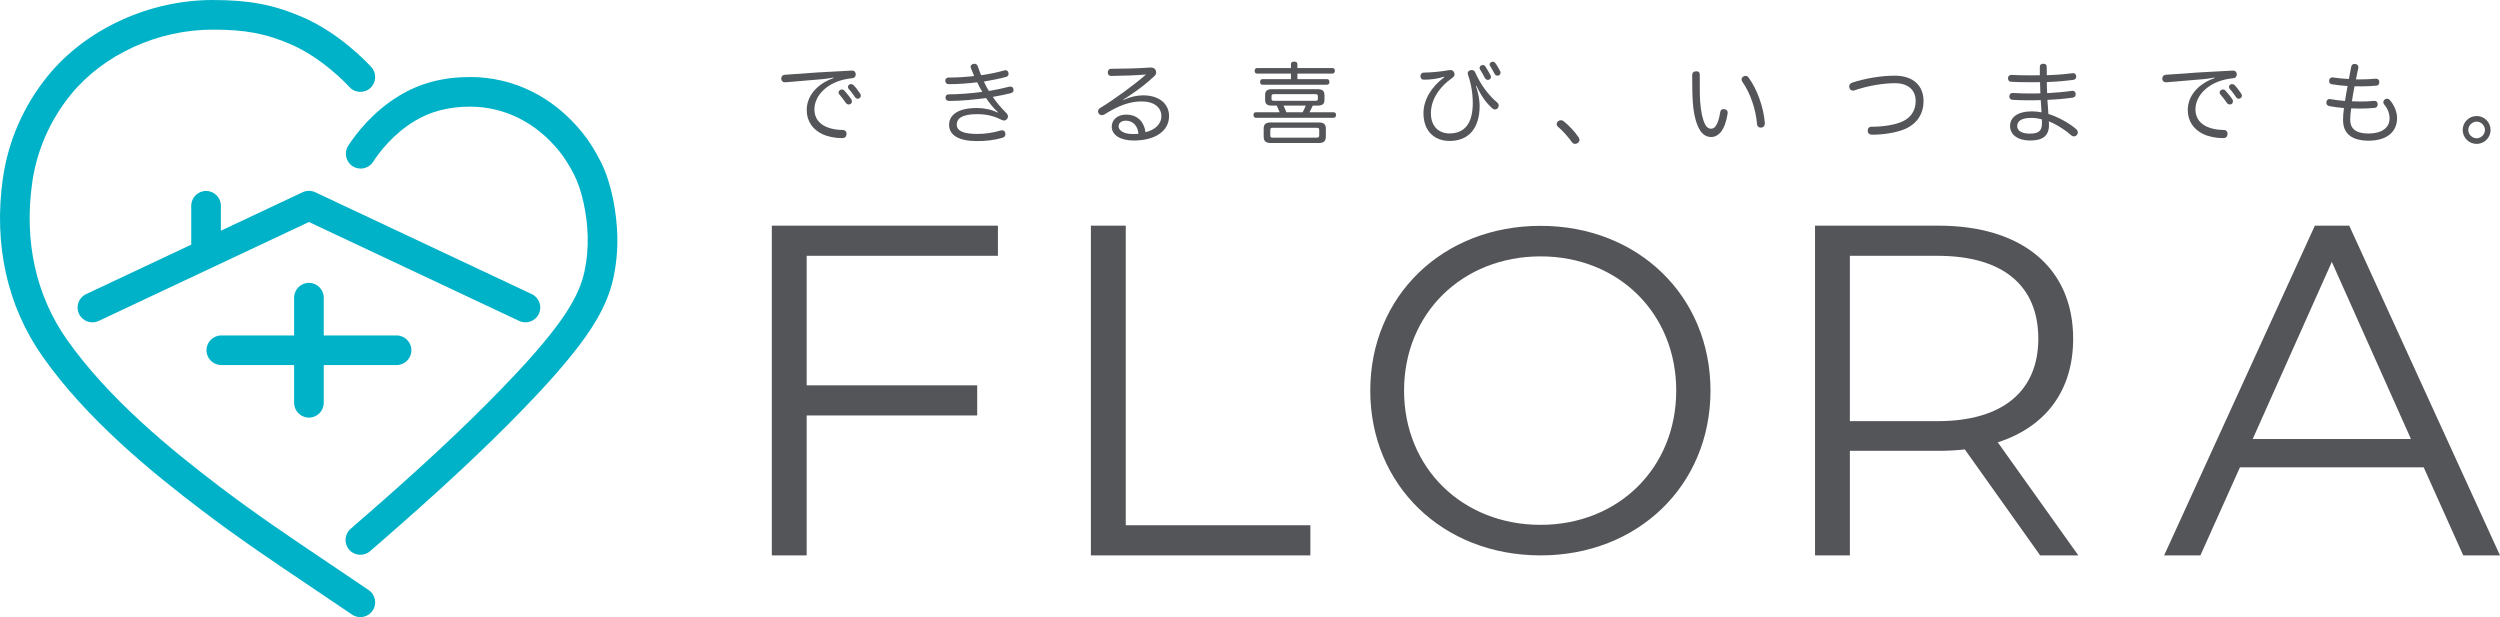
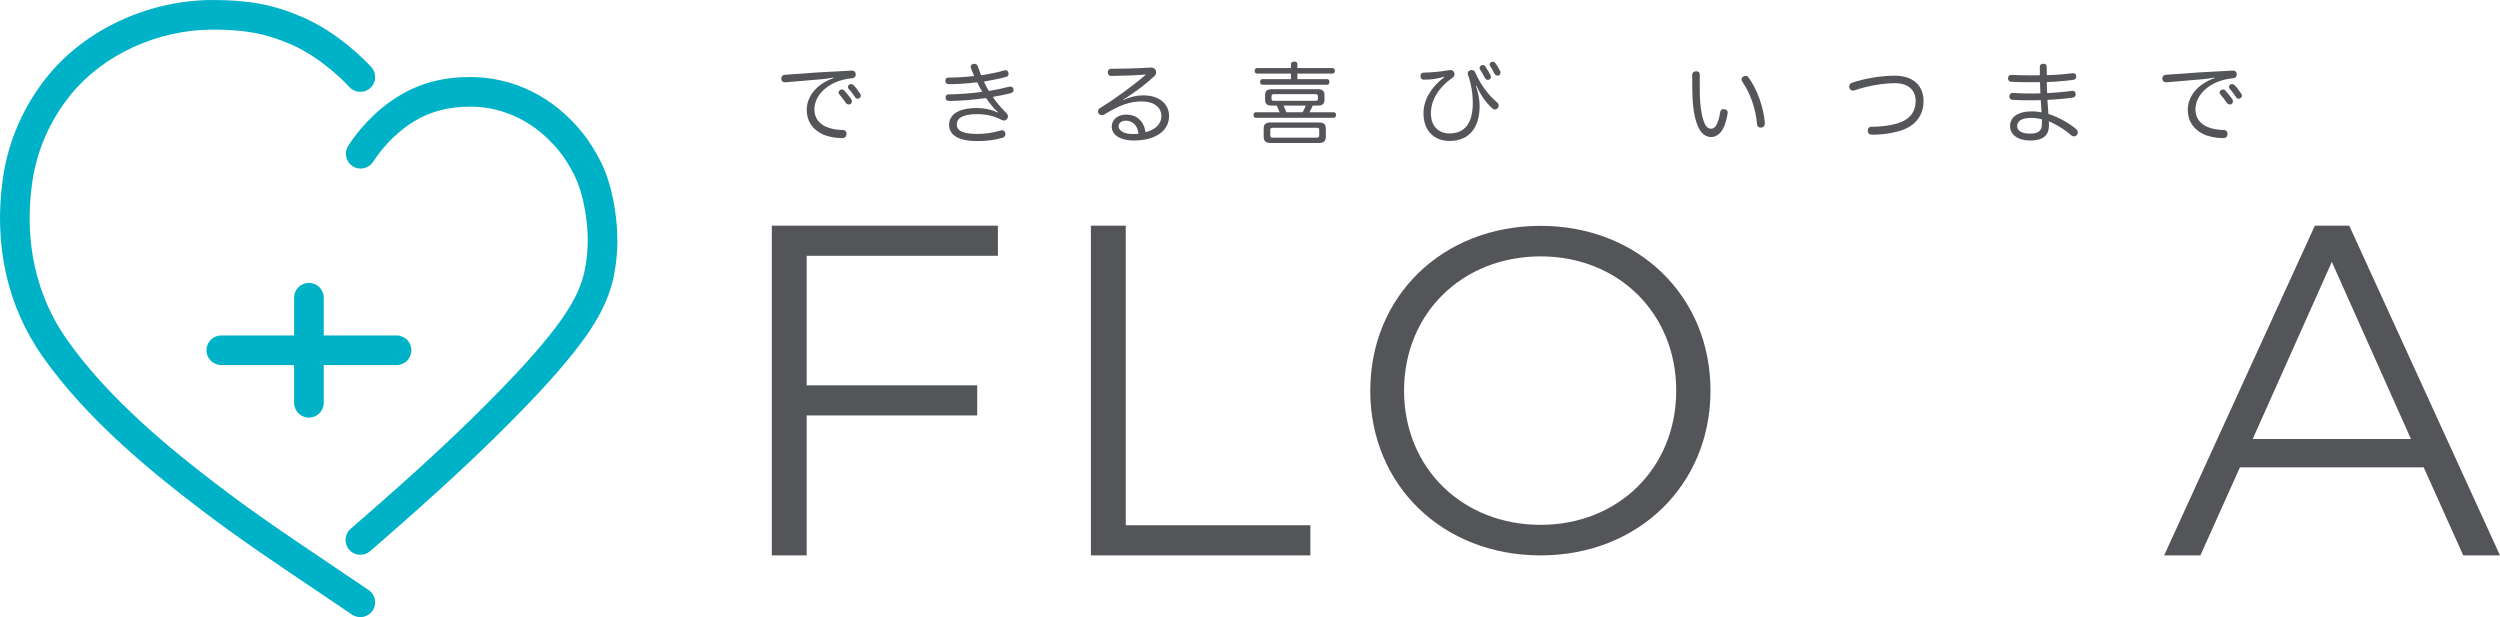
<svg xmlns="http://www.w3.org/2000/svg" id="_レイヤー_1" viewBox="0 0 170.244 42.024" width="170.244" height="42.024">
  <defs>
    <style>.cls-1{fill:#00b2c7;}.cls-2{fill:#545559;}</style>
  </defs>
  <g>
    <path class="cls-2" d="M54.933,17.419v8.821h11.612v2.053h-11.612v9.527h-2.374V15.367h15.397v2.053h-13.023Z" />
    <path class="cls-2" d="M74.287,15.367h2.374v20.401h12.572v2.053h-14.946V15.367Z" />
    <path class="cls-2" d="M93.312,26.6c0-6.43,4.917-11.221,11.6-11.221,6.619,0,11.568,4.76,11.568,11.221s-4.949,11.221-11.568,11.221c-6.682,0-11.6-4.791-11.6-11.221Zm20.835,0c0-5.264-3.939-9.141-9.235-9.141-5.327,0-9.299,3.877-9.299,9.141s3.972,9.14,9.299,9.14c5.295,0,9.235-3.877,9.235-9.14Z" />
-     <path class="cls-2" d="M138.931,37.821l-5.132-7.217c-.578,.064-1.155,.096-1.796,.096h-6.031v7.121h-2.373V15.367h8.404c5.709,0,9.174,2.887,9.174,7.698,0,3.529-1.86,5.999-5.133,7.057l5.486,7.699h-2.598Zm-.128-14.756c0-3.592-2.374-5.645-6.865-5.645h-5.967v11.259h5.967c4.491,0,6.865-2.085,6.865-5.614Z" />
    <path class="cls-2" d="M165.047,31.822h-12.511l-2.694,5.999h-2.47l10.264-22.454h2.342l10.265,22.454h-2.502l-2.694-5.999Zm-.866-1.925l-5.389-12.061-5.389,12.061h10.778Z" />
  </g>
  <g>
    <path class="cls-2" d="M56.751,5.281c-.299,.061-.56,.092-.761,.11-.871,.073-1.724,.152-2.498,.213h-.03c-.158,0-.25-.091-.262-.231v-.025c0-.134,.092-.244,.226-.256,1.486-.116,3.094-.219,4.568-.286h.018c.171,0,.25,.097,.262,.238v.018c0,.128-.061,.244-.238,.262-.103,.012-.201,.024-.341,.049-1.316,.219-2.235,1.096-2.235,2.077,0,.609,.341,.975,.78,1.176,.323,.152,.731,.219,1.139,.225,.177,0,.268,.11,.268,.249v.031c-.012,.176-.109,.274-.293,.274-.505,0-.987-.098-1.37-.28-.628-.305-1.048-.859-1.048-1.633,0-.92,.646-1.754,1.821-2.175l-.006-.036Zm.585,.81c.055,0,.11,.018,.152,.067,.171,.189,.353,.408,.487,.603,.024,.043,.037,.085,.037,.134,0,.073-.03,.14-.079,.183-.037,.024-.079,.036-.128,.036-.073,0-.146-.03-.195-.091-.128-.195-.299-.414-.457-.597-.031-.037-.049-.085-.049-.128,0-.061,.037-.122,.092-.164,.043-.024,.091-.043,.14-.043Zm.615-.365c.061,0,.122,.024,.17,.067,.165,.171,.329,.396,.451,.579,.037,.049,.049,.097,.049,.14,0,.073-.037,.134-.091,.17-.037,.024-.079,.043-.122,.043-.067,0-.134-.036-.183-.11-.128-.189-.28-.402-.426-.554-.036-.043-.055-.091-.055-.134,0-.067,.03-.128,.085-.165,.036-.024,.079-.036,.122-.036Z" />
    <path class="cls-2" d="M67.952,7.632c-.299-.262-.566-.603-.804-.957-.81,.11-1.651,.195-2.51,.201-.164-.006-.25-.091-.25-.213v-.018c0-.146,.079-.213,.213-.219,.694-.006,1.48-.061,2.29-.17-.128-.201-.237-.42-.347-.652-.627,.079-1.303,.128-1.931,.128-.146,0-.237-.085-.244-.225,0-.134,.085-.225,.219-.225,.554,0,1.169-.036,1.748-.104-.073-.164-.14-.347-.213-.524-.018-.037-.025-.067-.025-.104,0-.091,.061-.165,.171-.195,.036-.006,.067-.012,.097-.012,.104,0,.183,.055,.225,.189,.067,.201,.146,.402,.22,.591,.585-.085,1.121-.195,1.559-.323,.037-.012,.067-.018,.097-.018,.098,0,.171,.049,.201,.164,.006,.031,.012,.061,.012,.085,0,.098-.049,.165-.158,.201-.426,.122-.95,.225-1.523,.323,.097,.219,.213,.433,.341,.64,.475-.079,.944-.177,1.358-.286,.037-.006,.067-.012,.098-.012,.116,0,.189,.049,.213,.158,.006,.03,.012,.055,.012,.079,0,.11-.067,.17-.195,.213-.347,.085-.749,.171-1.218,.25,.219,.341,.548,.725,.908,1.09,.097,.092,.122,.171,.122,.244,0,.146-.122,.274-.256,.274-.085,0-.158-.03-.293-.097-.42-.207-.926-.335-1.547-.335-1.06,0-1.389,.311-1.389,.707,0,.433,.433,.64,1.407,.64,.506,0,1.072-.079,1.566-.232,.036-.012,.073-.018,.109-.018,.104,0,.189,.055,.219,.177,.006,.031,.012,.061,.012,.092,0,.109-.061,.201-.182,.237-.542,.164-1.133,.232-1.754,.232-1.249,0-1.9-.408-1.9-1.109,0-.658,.579-1.145,1.9-1.145,.5,0,1.011,.11,1.395,.311l.025-.03Z" />
    <path class="cls-2" d="M76.491,6.81c.475-.213,.92-.317,1.352-.317,1.096,0,1.767,.579,1.767,1.407,0,1.023-.932,1.669-2.418,1.669-.902,0-1.486-.378-1.486-.944,0-.475,.396-.822,.993-.822,.658,0,1.2,.396,1.303,1.2,.622-.146,1.084-.53,1.084-1.096,0-.579-.475-.999-1.34-.999-.81,0-1.547,.268-2.546,.889-.055,.031-.11,.043-.165,.043-.085,0-.17-.037-.219-.116-.03-.043-.043-.085-.043-.134,0-.091,.049-.183,.14-.231,1.005-.615,2.357-1.608,3.125-2.284-.664,.055-1.596,.091-2.376,.097-.128,0-.225-.091-.225-.237,0-.14,.073-.25,.213-.25,.822,0,1.864-.03,2.674-.085h.055c.14,0,.244,.049,.305,.152,.03,.055,.049,.11,.049,.177,0,.085-.037,.171-.116,.25-.524,.487-1.096,.926-1.59,1.255-.171,.116-.378,.256-.548,.354l.012,.024Zm.183,1.407c-.317,0-.5,.164-.5,.39,0,.28,.366,.512,.908,.518,.146,0,.298,0,.445-.012-.049-.597-.432-.895-.853-.895Z" />
    <path class="cls-2" d="M90.823,7.644c.097,0,.158,.073,.158,.177,0,.116-.061,.201-.158,.201h-5.306c-.098,0-.158-.085-.158-.195s.061-.183,.158-.183h1.62c-.061-.152-.122-.305-.195-.451h-.299c-.36,0-.493-.103-.493-.402v-.305c0-.305,.134-.414,.493-.414h3.052c.359,0,.499,.109,.499,.414v.305c0,.299-.14,.402-.499,.402h-.299c-.067,.152-.146,.305-.225,.451h1.651Zm-.445-2.254c.098,0,.153,.085,.153,.189,0,.11-.055,.189-.153,.189h-4.416c-.098,0-.153-.079-.153-.189,0-.104,.055-.189,.153-.189h1.949v-.378h-2.315c-.097,0-.158-.079-.158-.189s.061-.189,.158-.189h2.315v-.268c0-.116,.079-.171,.219-.171s.22,.055,.22,.171v.268h2.394c.097,0,.158,.079,.158,.182,0,.11-.061,.195-.158,.195h-2.394v.378h2.028Zm-.591,2.948c.36,0,.5,.116,.5,.432v.512c0,.335-.14,.457-.5,.457h-3.234c-.366,0-.5-.122-.5-.457v-.512c0-.317,.134-.432,.5-.432h3.234Zm-.116,1.035c.109,0,.164-.036,.164-.146v-.384c0-.11-.055-.14-.164-.14h-3.003c-.116,0-.165,.03-.165,.14v.384c0,.11,.049,.146,.165,.146h3.003Zm-.098-2.51c.116,0,.171-.024,.171-.122v-.195c0-.104-.055-.134-.171-.134h-2.814c-.116,0-.171,.03-.171,.134v.195c0,.098,.055,.122,.171,.122h2.814Zm-.864,.78c.079-.146,.146-.298,.207-.451h-1.511c.073,.146,.134,.298,.194,.451h1.109Z" />
    <path class="cls-2" d="M98.332,5.226c-.426,.134-.865,.201-1.376,.201-.134,0-.219-.079-.226-.238v-.012c0-.122,.079-.232,.219-.232,.609-.012,1.139-.067,1.73-.17,.03-.006,.061-.006,.091-.006,.116,0,.189,.049,.244,.146,.024,.049,.036,.098,.036,.146,0,.079-.036,.159-.116,.213-.999,.707-1.492,1.565-1.492,2.442,0,.92,.567,1.371,1.261,1.371,1.035,0,1.59-.682,1.59-2.071,0-.676-.122-1.364-.329-1.931-.012-.031-.018-.067-.018-.092,0-.103,.067-.17,.182-.213,.03-.006,.067-.012,.098-.012,.097,0,.183,.055,.225,.146,.372,.853,.92,1.578,1.504,2.065,.073,.061,.104,.134,.104,.213,0,.061-.025,.122-.067,.177-.049,.055-.116,.085-.189,.085-.061,0-.128-.024-.189-.085-.463-.414-.798-.926-1.066-1.529l-.037,.012c.159,.475,.25,.956,.25,1.352,0,1.511-.731,2.394-2.046,2.394-.987,0-1.779-.621-1.779-1.894,0-.895,.53-1.791,1.413-2.443l-.018-.036Zm3.198,.012c0,.073-.037,.14-.11,.177-.024,.018-.061,.024-.097,.024-.073,0-.152-.036-.201-.122-.091-.177-.225-.42-.335-.585-.019-.031-.03-.067-.03-.104,0-.067,.036-.128,.109-.17,.037-.018,.073-.03,.109-.03,.067,0,.129,.03,.171,.091,.122,.183,.262,.433,.353,.603,.019,.037,.03,.079,.03,.116Zm.652-.286c0,.079-.042,.152-.109,.183-.03,.012-.061,.018-.091,.018-.073,0-.153-.036-.207-.128-.073-.146-.201-.372-.299-.53-.024-.036-.036-.067-.036-.103,0-.067,.043-.128,.11-.165,.036-.018,.073-.024,.109-.024,.061,0,.122,.03,.164,.085,.116,.152,.237,.372,.329,.548,.025,.037,.03,.079,.03,.116Z" />
-     <path class="cls-2" d="M106.294,8.186c.067,0,.134,.025,.194,.073,.336,.262,.762,.719,1.011,1.09,.043,.061,.061,.122,.061,.182,0,.073-.037,.146-.11,.201-.055,.042-.122,.067-.189,.067-.085,0-.17-.043-.225-.128-.231-.329-.609-.761-.963-1.06-.042-.037-.067-.092-.067-.152,0-.067,.036-.146,.097-.201,.055-.049,.122-.073,.189-.073Z" />
    <path class="cls-2" d="M115.507,4.854c.195,0,.244,.104,.244,.256v.78c0,.39,.006,.755,.025,1.036,.061,.731,.164,1.2,.347,1.565,.079,.158,.237,.274,.372,.274,.14,0,.256-.049,.347-.189,.128-.189,.237-.506,.298-.926,.025-.152,.092-.219,.22-.219,.018,0,.042,0,.061,.006,.14,.018,.232,.091,.232,.237,0,.018,0,.037-.006,.055-.085,.566-.244,.98-.445,1.242-.207,.256-.445,.36-.676,.36-.256,0-.53-.116-.737-.426-.262-.396-.451-1.06-.512-1.943-.036-.487-.043-1.2-.043-1.852,0-.158,.104-.256,.274-.256Zm3.363,.311c.079,0,.152,.037,.207,.122,.585,.792,1.017,2.022,1.103,3.064v.042c0,.159-.061,.262-.213,.292-.025,.006-.049,.006-.067,.006-.14,0-.237-.085-.25-.237-.085-1.023-.457-2.12-1.005-2.893-.03-.049-.048-.104-.048-.152,0-.085,.048-.164,.128-.201,.048-.03,.097-.043,.146-.043Z" />
    <path class="cls-2" d="M130.99,6.877c0,.847-.421,1.535-1.249,1.9-.566,.25-1.462,.396-2.242,.396-.195,0-.304-.091-.311-.256v-.018c0-.165,.091-.268,.262-.268,.737,0,1.572-.116,2.089-.353,.603-.274,.913-.761,.913-1.401,0-.719-.481-1.212-1.407-1.212-.804,0-1.833,.171-2.741,.481-.043,.018-.085,.024-.122,.024-.122,0-.213-.073-.244-.195-.006-.03-.012-.055-.012-.085,0-.122,.073-.213,.201-.262,.908-.299,1.998-.475,2.894-.475,1.303,0,1.967,.713,1.967,1.724Z" />
    <path class="cls-2" d="M139.931,7.918c.488,.207,1.036,.512,1.462,.883,.067,.067,.103,.146,.103,.219,0,.055-.018,.11-.055,.158-.055,.073-.134,.11-.213,.11-.067,0-.127-.024-.182-.073-.372-.341-.822-.615-1.242-.828-.085-.037-.183-.085-.28-.128,.006,.085,.006,.182,.006,.262,0,.755-.456,1.048-1.285,1.048-.822,0-1.364-.39-1.364-.981s.493-1.005,1.498-1.005c.201,0,.42,.024,.646,.067-.025-.28-.043-.555-.055-.834-.243,.012-.475,.012-.719,.012-.426,0-.755,0-1.212-.03-.128-.012-.207-.104-.207-.225v-.024c.012-.134,.091-.219,.219-.219h.012c.439,.024,.755,.037,1.169,.037,.238,0,.476,0,.713-.012-.012-.237-.019-.493-.024-.761-.189,.006-.372,.006-.566,.006-.597,0-1.097-.012-1.413-.031-.14-.012-.201-.116-.201-.231v-.03c.012-.122,.091-.207,.225-.207h.012c.323,.018,.816,.03,1.346,.03,.194,0,.39,0,.584-.006v-.566c0-.146,.079-.219,.244-.219,.153,0,.225,.067,.225,.232,0,.195,0,.372,.006,.548,.621-.018,1.175-.061,1.73-.134,.024-.006,.043-.006,.061-.006,.122,0,.189,.073,.207,.195,.006,.018,.006,.037,.006,.055,0,.104-.067,.189-.189,.207-.585,.079-1.163,.128-1.815,.152,0,.238,.012,.475,.024,.755,.591-.031,1.133-.079,1.699-.159h.037c.116,0,.189,.079,.207,.201v.043c0,.122-.079,.201-.195,.219-.567,.079-1.115,.128-1.73,.152,.018,.329,.042,.634,.067,.962,.165,.049,.299,.097,.438,.158Zm-1.59,.11c-.682,0-.975,.213-.975,.567,0,.329,.353,.505,.847,.505,.573,0,.847-.158,.84-.712,0-.085,0-.171-.006-.256-.231-.067-.481-.104-.707-.104Z" />
    <path class="cls-2" d="M150.797,5.281c-.298,.061-.56,.092-.762,.11-.871,.073-1.723,.152-2.497,.213h-.031c-.158,0-.25-.091-.261-.231v-.025c0-.134,.091-.244,.225-.256,1.486-.116,3.094-.219,4.568-.286h.019c.17,0,.249,.097,.262,.238v.018c0,.128-.061,.244-.238,.262-.104,.012-.201,.024-.341,.049-1.316,.219-2.236,1.096-2.236,2.077,0,.609,.342,.975,.78,1.176,.323,.152,.731,.219,1.139,.225,.177,0,.268,.11,.268,.249v.031c-.012,.176-.109,.274-.292,.274-.505,0-.986-.098-1.37-.28-.627-.305-1.048-.859-1.048-1.633,0-.92,.646-1.754,1.821-2.175l-.006-.036Zm.585,.81c.055,0,.11,.018,.152,.067,.171,.189,.353,.408,.487,.603,.024,.043,.037,.085,.037,.134,0,.073-.031,.14-.08,.183-.036,.024-.079,.036-.127,.036-.073,0-.146-.03-.195-.091-.127-.195-.298-.414-.457-.597-.03-.037-.049-.085-.049-.128,0-.061,.037-.122,.092-.164,.043-.024,.092-.043,.14-.043Zm.616-.365c.061,0,.122,.024,.17,.067,.164,.171,.329,.396,.451,.579,.036,.049,.049,.097,.049,.14,0,.073-.037,.134-.092,.17-.037,.024-.079,.043-.122,.043-.067,0-.134-.036-.183-.11-.127-.189-.28-.402-.426-.554-.037-.043-.055-.091-.055-.134,0-.067,.031-.128,.085-.165,.037-.024,.079-.036,.122-.036Z" />
-     <path class="cls-2" d="M160.707,6.913c.347,0,.663-.012,.944-.043h.043c.14,0,.207,.079,.22,.207v.036c0,.128-.067,.219-.225,.237-.286,.03-.628,.043-.993,.043-.189,0-.384-.006-.585-.012-.048,.311-.067,.548-.067,.786,0,.286,.097,.518,.28,.67,.213,.177,.542,.256,.969,.256,.895,0,1.431-.39,1.431-1.03,0-.335-.128-.67-.372-.956-.037-.043-.054-.097-.054-.146,0-.073,.043-.146,.109-.195,.049-.03,.098-.043,.146-.043,.074,0,.146,.036,.207,.11,.298,.359,.475,.804,.475,1.206,0,.987-.761,1.541-1.925,1.541-.56,0-1.005-.11-1.309-.353-.292-.231-.445-.567-.445-1.078,0-.225,.018-.469,.061-.792-.347-.03-.7-.073-1.011-.134-.116-.024-.189-.116-.189-.231,0-.018,0-.031,.006-.049,.019-.128,.104-.201,.213-.201,.012,0,.03,0,.049,.006,.298,.055,.639,.097,1.005,.128,.049-.335,.11-.688,.177-1.018-.384-.024-.743-.067-1.084-.122-.109-.012-.177-.109-.177-.219,0-.018,0-.037,.006-.055,.018-.116,.097-.189,.207-.189h.043c.298,.042,.652,.085,1.09,.109,.049-.274,.11-.56,.158-.828,.024-.134,.104-.201,.226-.201,.018,0,.036,0,.061,.006,.146,.018,.201,.116,.201,.219,0,.018,0,.043-.006,.061-.055,.25-.11,.512-.158,.768h.25c.347,0,.712-.012,1.096-.049h.025c.127,0,.213,.085,.219,.207v.024c0,.134-.055,.232-.189,.244-.348,.03-.701,.049-1.054,.049-.146,0-.298,0-.444-.006-.067,.335-.128,.695-.177,1.023,.189,.006,.372,.012,.548,.012Z" />
-     <path class="cls-2" d="M169.603,8.85c0,.524-.427,.95-.95,.95s-.95-.426-.95-.95,.427-.95,.95-.95,.95,.426,.95,.95Zm-1.517,0c0,.305,.262,.566,.567,.566s.566-.262,.566-.566-.262-.567-.566-.567-.567,.262-.567,.567Z" />
  </g>
  <g>
    <path class="cls-1" d="M25.107,40.183l-2.715-1.832c-2.662-1.79-4.961-3.336-7.405-5.191-3.364-2.552-7.588-5.999-10.428-10.031-2.108-2.993-2.927-6.683-2.369-10.671,.308-2.199,1.219-4.28,2.633-6.017C7.044,3.712,10.746,2.018,14.483,2.018c2.217,0,3.608,.261,5.314,.997,2.15,.928,3.815,2.712,3.997,2.913,.375,.412,1.013,.441,1.425,.066,.412-.375,.441-1.013,.066-1.425-.347-.381-2.204-2.334-4.689-3.406-1.963-.847-3.62-1.162-6.113-1.162C10.155,0,5.853,1.979,3.258,5.166,1.61,7.189,.55,9.613,.191,12.178c-.63,4.505,.31,8.694,2.718,12.113,3,4.259,7.378,7.836,10.858,10.477,2.49,1.889,4.811,3.45,7.499,5.257l2.706,1.827c.462,.312,1.092,.192,1.403-.27,.312-.461,.193-1.087-.269-1.398Z" />
    <path class="cls-1" d="M42.037,16.025c-.038-1.42-.353-3.479-1.12-4.998-.384-.759-.798-1.419-1.232-1.96-1.974-2.465-4.698-3.822-7.671-3.822-1.823,0-3.393,.411-4.799,1.255-1.825,1.096-2.977,2.615-3.501,3.422-.303,.467-.17,1.092,.297,1.396,.467,.303,1.092,.17,1.395-.297,.429-.661,1.37-1.903,2.848-2.791,1.084-.651,2.313-.967,3.76-.967,2.348,0,4.513,1.089,6.096,3.066,.346,.433,.685,.974,1.006,1.609,.508,1.006,.863,2.632,.904,4.142,.022,.82-.052,1.635-.222,2.421-.35,1.626-1.388,3.09-2.357,4.307-.657,.825-1.414,1.692-2.315,2.65-2.528,2.688-5.387,5.411-9.271,8.827-.601,.529-1.283,1.128-1.973,1.722-.423,.363-.471,1-.108,1.422,.363,.423,1,.471,1.423,.108,.7-.601,1.386-1.205,1.991-1.737,3.934-3.46,6.836-6.224,9.409-8.96,.939-.999,1.732-1.906,2.423-2.775,1.115-1.401,2.313-3.106,2.751-5.139,.203-.944,.293-1.92,.266-2.9Z" />
-     <path class="cls-1" d="M36.696,21.371c.237-.504,.021-1.105-.483-1.342l-14.746-6.938c-.272-.128-.587-.128-.859,0l-5.567,2.619v-1.698c0-.557-.452-1.009-1.009-1.009s-1.009,.452-1.009,1.009v2.647l-7.162,3.37c-.504,.237-.721,.838-.483,1.342,.237,.504,.838,.721,1.342,.483,0,0,13.507-6.355,14.317-6.736,.81,.381,14.317,6.736,14.317,6.736,.504,.237,1.105,.021,1.342-.483Z" />
    <path class="cls-1" d="M21.037,28.439c.557,0,1.009-.452,1.009-1.009v-2.571h4.96c.557,0,1.009-.452,1.009-1.008s-.452-1.009-1.009-1.009h-4.96v-2.571c0-.557-.452-1.009-1.009-1.009s-1.009,.452-1.009,1.009v2.571h-4.959c-.557,0-1.009,.452-1.009,1.009s.451,1.008,1.009,1.008h4.959v2.571c0,.557,.452,1.009,1.009,1.009Z" />
  </g>
</svg>